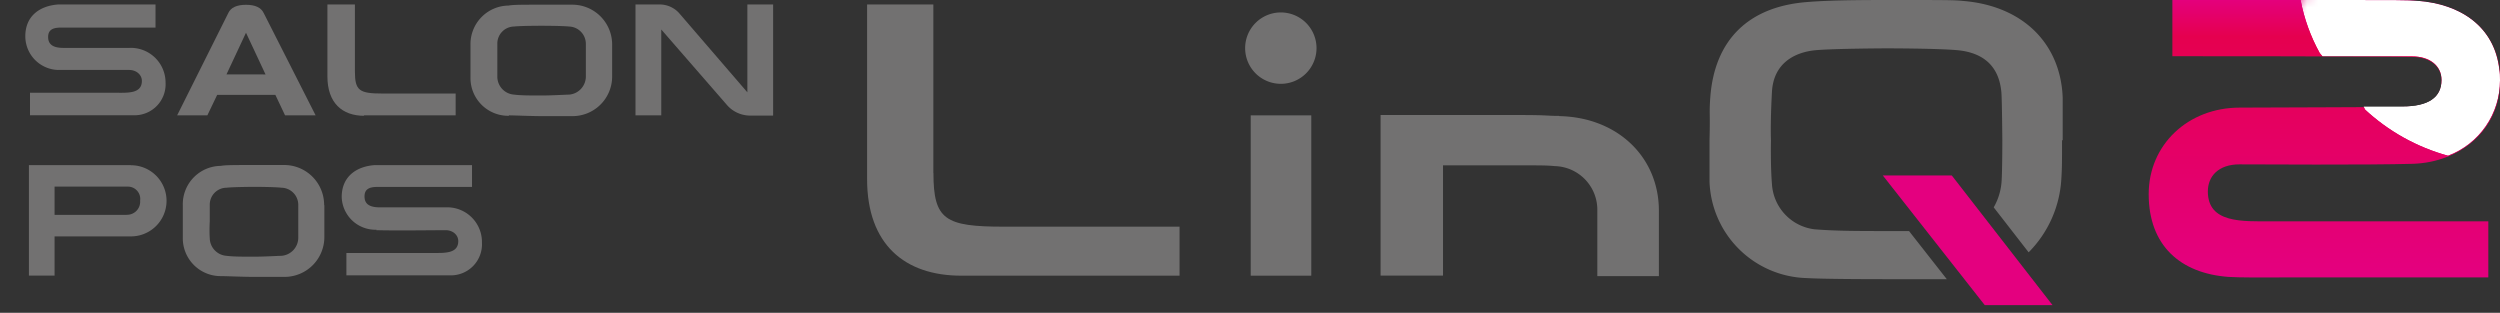
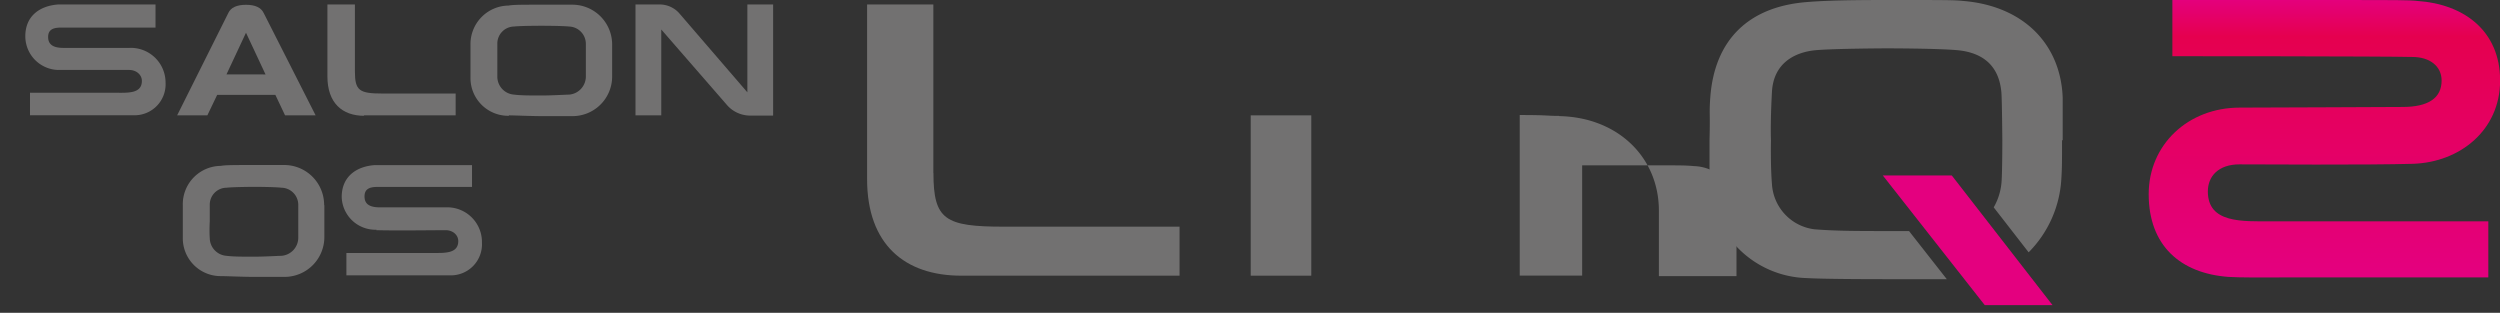
<svg xmlns="http://www.w3.org/2000/svg" viewBox="0 0 229.07 28.66">
  <rect x="0" y="0" width="229.07" height="28.66" fill="#333333" stroke="none" />
  <defs>
    <radialGradient id="bb2508b3-513e-4bae-9232-450583a6e67c" data-name="名称未設定グラデーション 3" cx="-83.13" cy="196" r="1" gradientTransform="matrix(-9.61, 0, 0, 9.61, -571.53, -1876.76)" gradientUnits="userSpaceOnUse">
      <stop offset="0" stop-color="#e0e0e0" />
      <stop offset="0.09" stop-color="#c2c2c2" />
      <stop offset="0.27" stop-color="#878787" />
      <stop offset="0.44" stop-color="#575757" />
      <stop offset="0.61" stop-color="#313131" />
      <stop offset="0.76" stop-color="#161616" />
      <stop offset="0.9" stop-color="#060606" />
      <stop offset="1" />
    </radialGradient>
    <clipPath id="a941d4f1-dabe-4f3c-9061-c7fd7248dd05">
      <rect width="229.07" height="28.66" style="fill: none" />
    </clipPath>
    <clipPath id="f1b9def8-0bfa-40dc-9e08-82413451bc8e">
      <rect x="-119.47" y="-233.71" width="595.28" height="841.89" style="fill: none" />
    </clipPath>
    <clipPath id="f60fca89-7ba8-4e49-a097-416284426609">
      <path d="M199.05,0V5.15s19.39,0,22,.07c1.55,0,2.67.82,2.67,2.16,0,1.59-1.2,2.42-3.57,2.42-1.57,0-11.2.06-14.93.06-4.75,0-8.34,3.41-8.34,7.93,0,4.73,2.93,7.26,7.3,7.58,1,.07,3,.05,4,.05H228V20.28H208.13c-2.68,0-5.83.19-5.83-2.74,0-1.36.94-2.48,2.9-2.48,1.66,0,11.73.07,15.88-.05,4.31-.13,8-3.08,8-7.63s-3.31-7-7.56-7.29C220.79,0,219.06,0,215.2,0H199.05" style="fill: none" />
    </clipPath>
    <linearGradient id="f4be8cdf-1d6a-477c-8e72-94bf8ea98c24" data-name="名称未設定グラデーション" x1="-136.78" y1="168.18" x2="-135.78" y2="168.18" gradientTransform="matrix(0, -25.42, -25.42, 0, 4488.38, -3451.7)" gradientUnits="userSpaceOnUse">
      <stop offset="0" stop-color="#e4007f" />
      <stop offset="0.86" stop-color="#e5004f" />
      <stop offset="1" stop-color="#e4007f" />
    </linearGradient>
    <clipPath id="b5a6c856-d385-4844-ae44-42e1747038a1">
      <path d="M212.55,4.86l.26.31c3.84,0,7.24,0,8.23,0,1.55,0,2.67.82,2.67,2.16,0,1.59-1.2,2.42-3.57,2.42h-3.59c.1.15.14.24.1.24a18.32,18.32,0,0,0,7.66,4.28,7.36,7.36,0,0,0,4.76-6.91c0-.37,0-.7-.06-1-.45-3.94-3.57-6-7.5-6.29C220.79,0,219.06,0,215.2,0h-4.4a16.29,16.29,0,0,0,1.75,4.86" style="fill: none" />
    </clipPath>
    <mask id="b0b82107-8c44-4f28-a175-d819799640d3" x="203.88" y="-8.82" width="32.1" height="31.97" maskUnits="userSpaceOnUse">
-       <rect x="208.69" y="-4.45" width="22.48" height="23.22" transform="translate(80.57 177.46) rotate(-52.57)" style="fill: url(#bb2508b3-513e-4bae-9232-450583a6e67c)" />
-     </mask>
+       </mask>
    <radialGradient id="e6648d27-d4cd-47f0-8306-2b4e87f6e0b8" data-name="名称未設定グラデーション 2" cx="-83.13" cy="196" r="1" gradientTransform="matrix(-9.61, 0, 0, 9.61, -571.53, -1876.76)" gradientUnits="userSpaceOnUse">
      <stop offset="0" stop-color="#fff" />
      <stop offset="1" stop-color="#fff" />
    </radialGradient>
  </defs>
  <g id="e8b1fd2c-81b2-4182-ac84-996c28855f33" data-name="レイヤー 2">
    <g id="a988a616-91b7-4c37-b4f3-b2cea05b7aed" data-name="レイヤー 1">
      <g style="clip-path: url(#a941d4f1-dabe-4f3c-9061-c7fd7248dd05)">
        <g style="clip-path: url(#f1b9def8-0bfa-40dc-9e08-82413451bc8e)">
          <path d="M19.85,8.69h5.38l.89,1.88h2.8L24.16,1.19Q23.8.44,22.54.44c-.84,0-1.39.25-1.62.75l-4.69,9.38H19l.9-1.88M22.54,3l1.79,3.82H20.75Z" style="fill: #727171" />
          <path d="M60.58,2.69l6.09,7a2.84,2.84,0,0,0,2.17.9h2V.41H68.48V8.46l-6.29-7.3A2.41,2.41,0,0,0,60.38.41H58.23V10.57h2.36V2.69" style="fill: #727171" />
          <path d="M46.63,10.57c.49,0,2,.07,3,.07s2.62,0,2.89,0a3.63,3.63,0,0,0,3.57-3.69c0-.41,0-.58,0-1.44s0-1,0-1.4A3.65,3.65,0,0,0,52.49.43c-.35,0-.63,0-2.89,0-1.86,0-2.58,0-3,.08a3.53,3.53,0,0,0-3.49,3.6c0,.63,0,.31,0,1.4s0,1.1,0,1.56a3.46,3.46,0,0,0,3.51,3.54M45.57,4a1.56,1.56,0,0,1,1.54-1.57c.63-.07,2.49-.07,2.49-.07s1.82,0,2.54.07A1.59,1.59,0,0,1,53.68,4c0,.23,0,1.51,0,1.51s0,1.27,0,1.56a1.67,1.67,0,0,1-1.54,1.6c-.27,0-1.58.08-2.54.08s-1.89,0-2.49-.08A1.65,1.65,0,0,1,45.57,7c0-.69,0-1.56,0-1.56s0-.32,0-1.51" style="fill: #727171" />
          <path d="M33.33,10.57h8.42v-2h-6.7c-2.11,0-2.53-.26-2.53-2V.41H30V7c0,2.43,1.35,3.61,3.37,3.61" style="fill: #727171" />
          <path d="M29.7,18.76a3.66,3.66,0,0,0-3.58-3.64c-.35,0-.63,0-2.89,0-1.86,0-2.58,0-3,.08a3.51,3.51,0,0,0-3.48,3.59c0,.63,0,.32,0,1.41s0,1.1,0,1.56a3.47,3.47,0,0,0,3.51,3.54c.49,0,2,.07,3,.07s2.62,0,2.89,0a3.65,3.65,0,0,0,3.57-3.7c0-.4,0-.57,0-1.43s0-1,0-1.41m-2.39,3a1.67,1.67,0,0,1-1.54,1.61c-.27,0-1.59.08-2.54.08s-1.89,0-2.49-.08a1.65,1.65,0,0,1-1.54-1.61c-.05-.68,0-1.55,0-1.55s0-.32,0-1.52a1.55,1.55,0,0,1,1.54-1.56c.63-.07,2.49-.08,2.49-.08s1.82,0,2.54.08a1.57,1.57,0,0,1,1.54,1.56c0,.24,0,1.52,0,1.52s0,1.27,0,1.55" style="fill: #727171" />
-           <path d="M12,15.13H2.65V25.25H5V21.66h7a3.26,3.26,0,0,0,0-6.52m-.39,4.55H5V17.1h6.7a1.13,1.13,0,0,1,1.14,1.29,1.2,1.2,0,0,1-1.24,1.29" style="fill: #727171" />
          <path d="M85.52,15.85V.41H79.45v16c0,6,3.46,8.85,8.63,8.85h20V20.77H92c-5.4,0-6.47-.62-6.47-4.92" style="fill: #727171" />
          <rect x="114.6" y="10.57" width="5.55" height="14.69" style="fill: #727171" />
          <path d="M189,12.85c0-2.07,0-3,0-3.92-.19-4.88-3.57-8.37-9.08-8.84C179,0,178.54,0,172.82,0c-4.71,0-6.28.11-7.28.19-5.39.43-8.45,3.53-8.83,8.74-.11,1.53,0,1.26-.07,3.92,0,2.31,0,2.67,0,3.78a9.16,9.16,0,0,0,8.9,8.85c1.41.08,4.81.1,7.27.1l5.57,0-3.46-4.41-2.11,0c-2.42,0-4.6,0-6.55-.16a4.44,4.44,0,0,1-3.9-4.15c-.14-1.66-.09-4-.09-4s-.07-1.53.09-4.44c.14-2.58,2-3.6,3.9-3.81,1.59-.16,6.55-.18,6.55-.18s4.85,0,6.66.18c2.34.26,3.69,1.51,3.91,3.81.06.58.09,4.44.09,4.44s0,3.33-.09,4a5.51,5.51,0,0,1-.7,2.14l3.2,4.12a10.37,10.37,0,0,0,3-6.79c.06-1,.06-1.41.06-3.48" style="fill: #727171" />
          <polygon points="172.52 16.08 181.86 27.96 188.07 27.96 178.84 16.08 172.52 16.08" style="fill: #e4007f" />
-           <path d="M117.37,7.68a3.27,3.27,0,1,0-3.28-3.27,3.27,3.27,0,0,0,3.28,3.27" style="fill: #727171" />
-           <path d="M142.87,10.62c-1.19,0-.93-.08-3.62-.08H126.5V25.25h5.72V15.15h7c2,0,2.51,0,3.24.07a4,4,0,0,1,3.9,4.08v6H152v-6c0-4.89-3.77-8.55-9.11-8.66" style="fill: #727171" />
+           <path d="M142.87,10.62c-1.19,0-.93-.08-3.62-.08V25.25h5.72V15.15h7c2,0,2.51,0,3.24.07a4,4,0,0,1,3.9,4.08v6H152v-6c0-4.89-3.77-8.55-9.11-8.66" style="fill: #727171" />
          <path d="M5.49,6.41c1.66,0,5.69,0,6.35,0s1.16.45,1.16,1c0,1.17-1.26,1.09-2.33,1.09H2.75v2.06h7.92c.38,0,1.19,0,1.58,0a2.84,2.84,0,0,0,2.92-3,3.18,3.18,0,0,0-3.34-3.17l-6,0c-1,0-1.42-.34-1.42-1s.44-.84,1.06-.86c1,0,8.78,0,8.78,0V.41H7.84c-1.54,0-2.23,0-2.52,0-1.7.13-3,1.07-3,2.91A3.09,3.09,0,0,0,5.49,6.41" style="fill: #727171" />
          <path d="M34.48,21.09c1.66.05,5.69,0,6.35,0s1.16.44,1.16,1c0,1.16-1.26,1.09-2.33,1.09H31.74v2.05h7.92c.38,0,1.19,0,1.58,0a2.85,2.85,0,0,0,2.92-3A3.18,3.18,0,0,0,40.82,19l-6,0c-1,0-1.42-.33-1.42-1s.44-.85,1.06-.87c1,0,8.79,0,8.79,0v-2H36.83c-1.54,0-2.23,0-2.52,0-1.7.13-3,1.08-3,2.92a3.09,3.09,0,0,0,3.19,3" style="fill: #727171" />
        </g>
        <g style="clip-path: url(#f60fca89-7ba8-4e49-a097-416284426609)">
          <rect x="196.87" width="32.21" height="25.44" style="fill: url(#f4be8cdf-1d6a-477c-8e72-94bf8ea98c24)" />
        </g>
        <g style="clip-path: url(#b5a6c856-d385-4844-ae44-42e1747038a1)">
          <g style="mask: url(#b0b82107-8c44-4f28-a175-d819799640d3)">
            <rect x="208.69" y="-4.45" width="22.48" height="23.22" transform="translate(80.57 177.46) rotate(-52.57)" style="fill: url(#e6648d27-d4cd-47f0-8306-2b4e87f6e0b8)" />
          </g>
        </g>
      </g>
    </g>
  </g>
</svg>